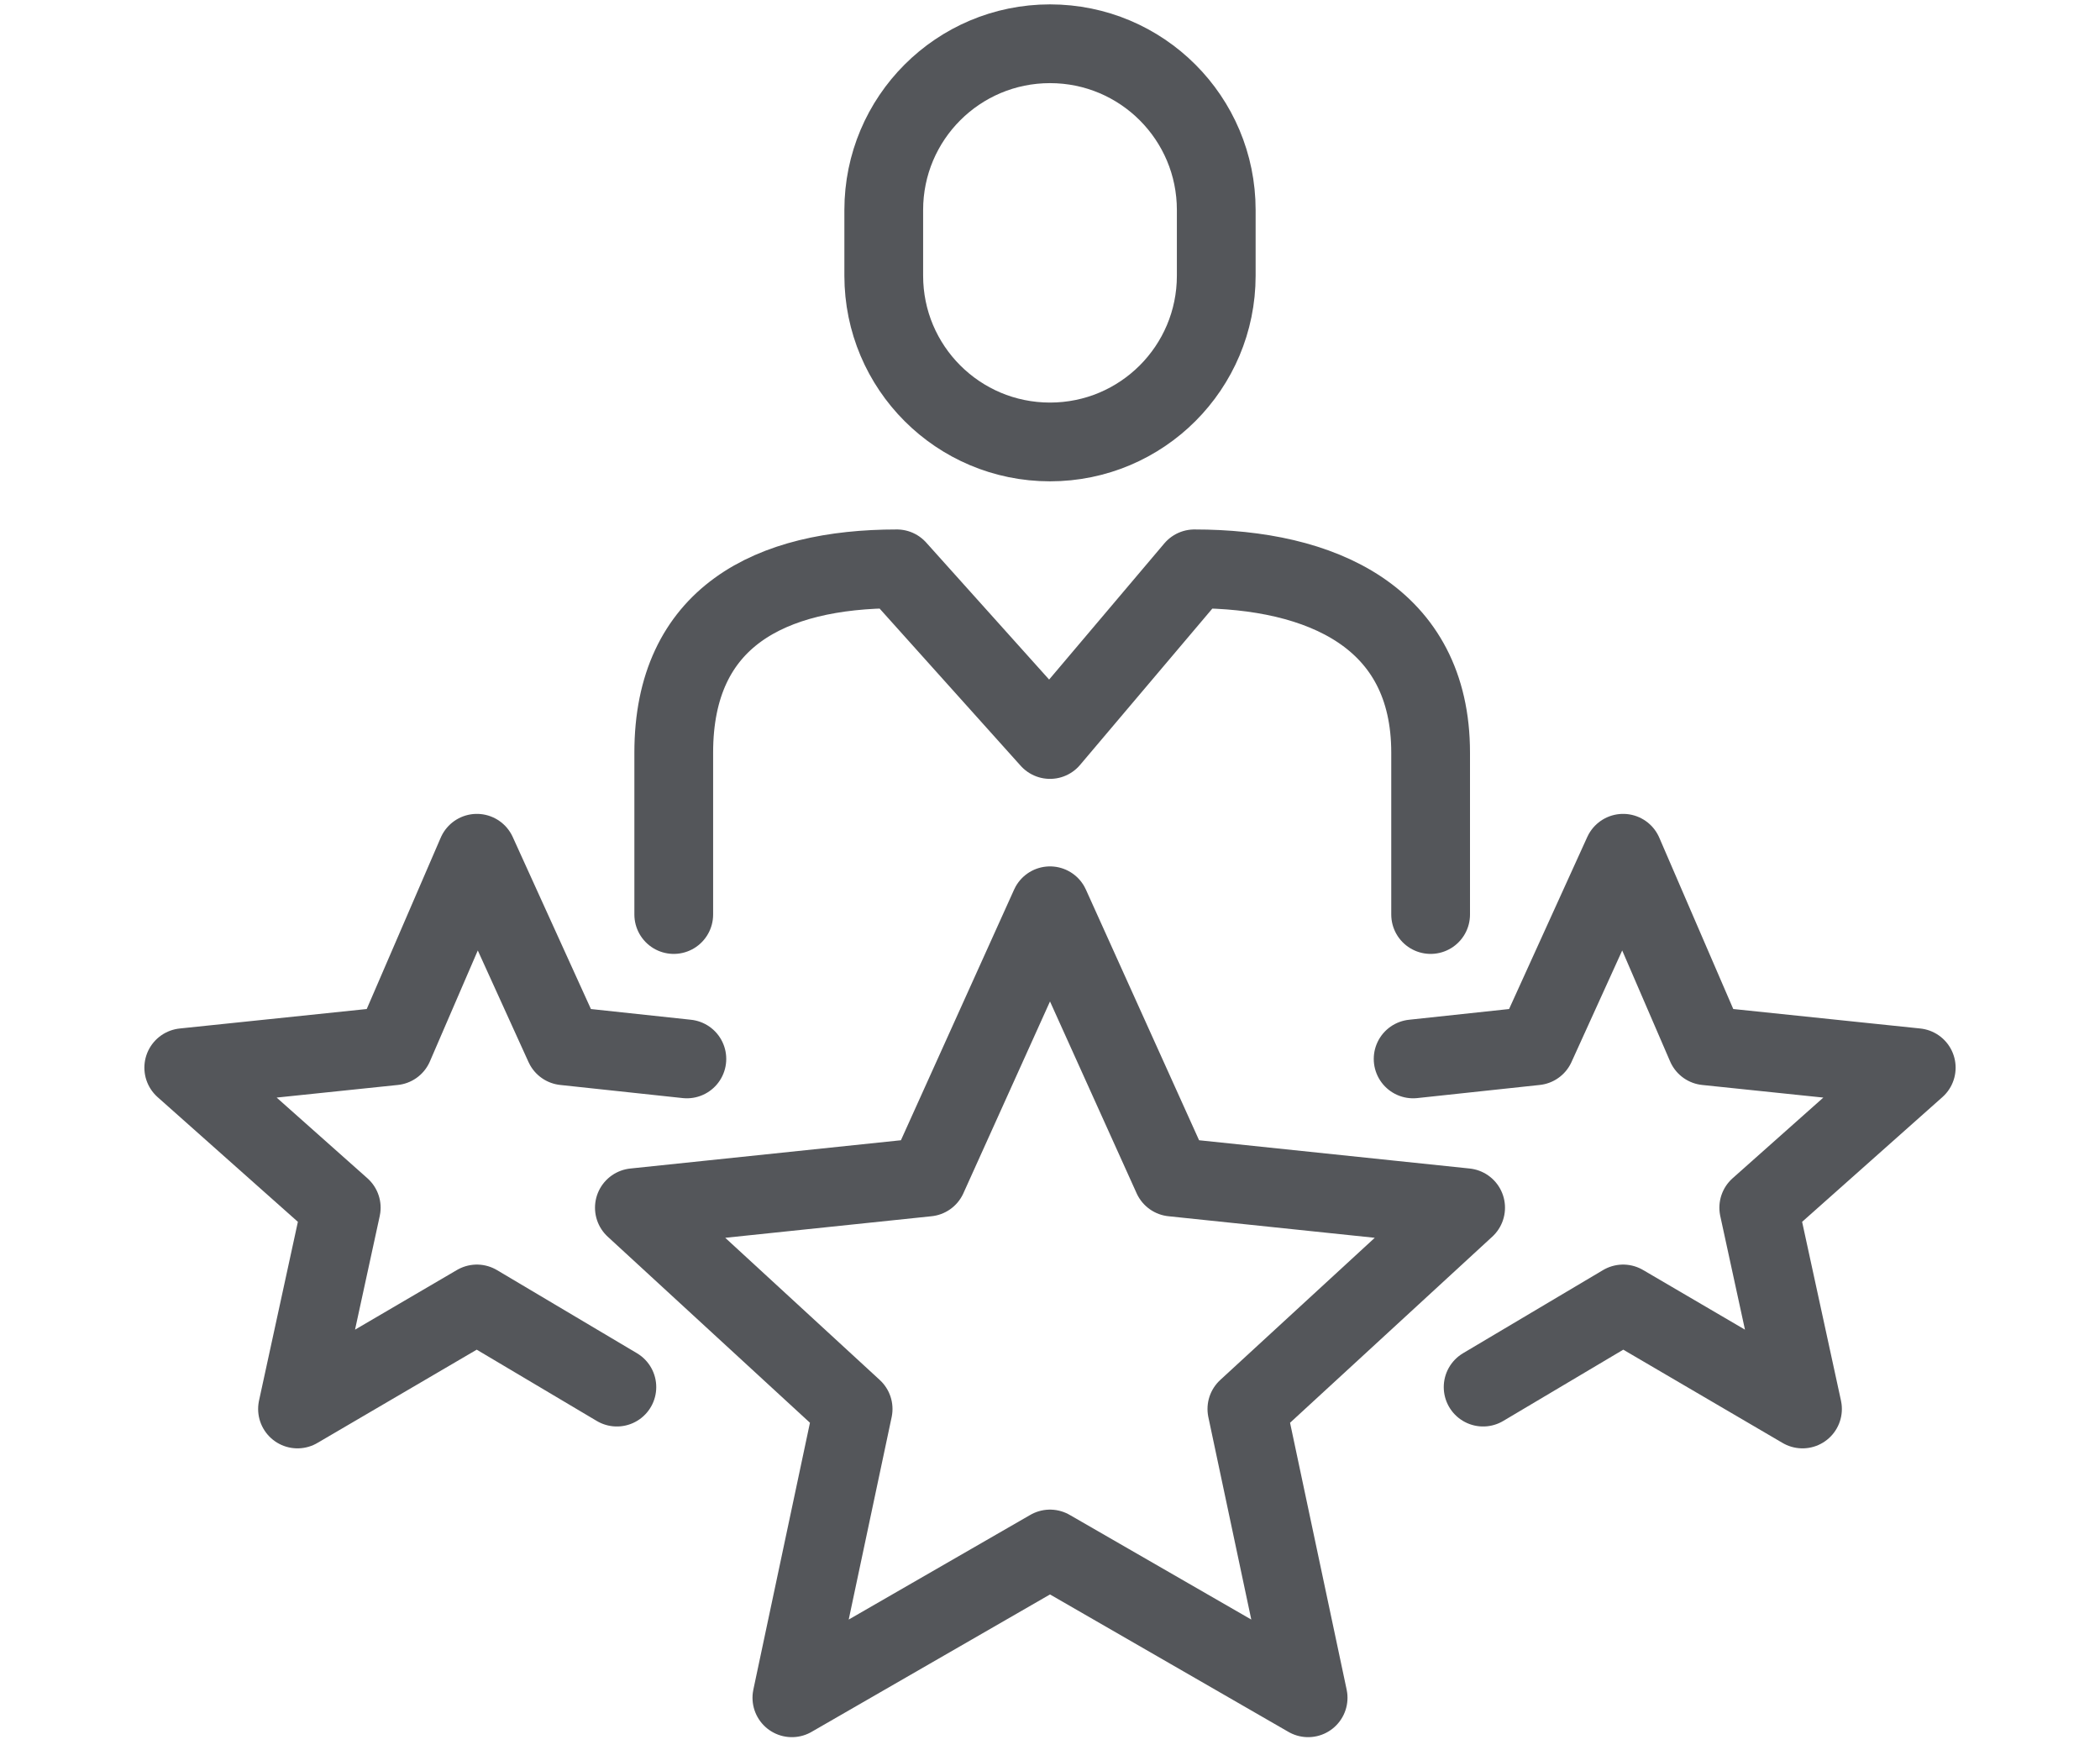
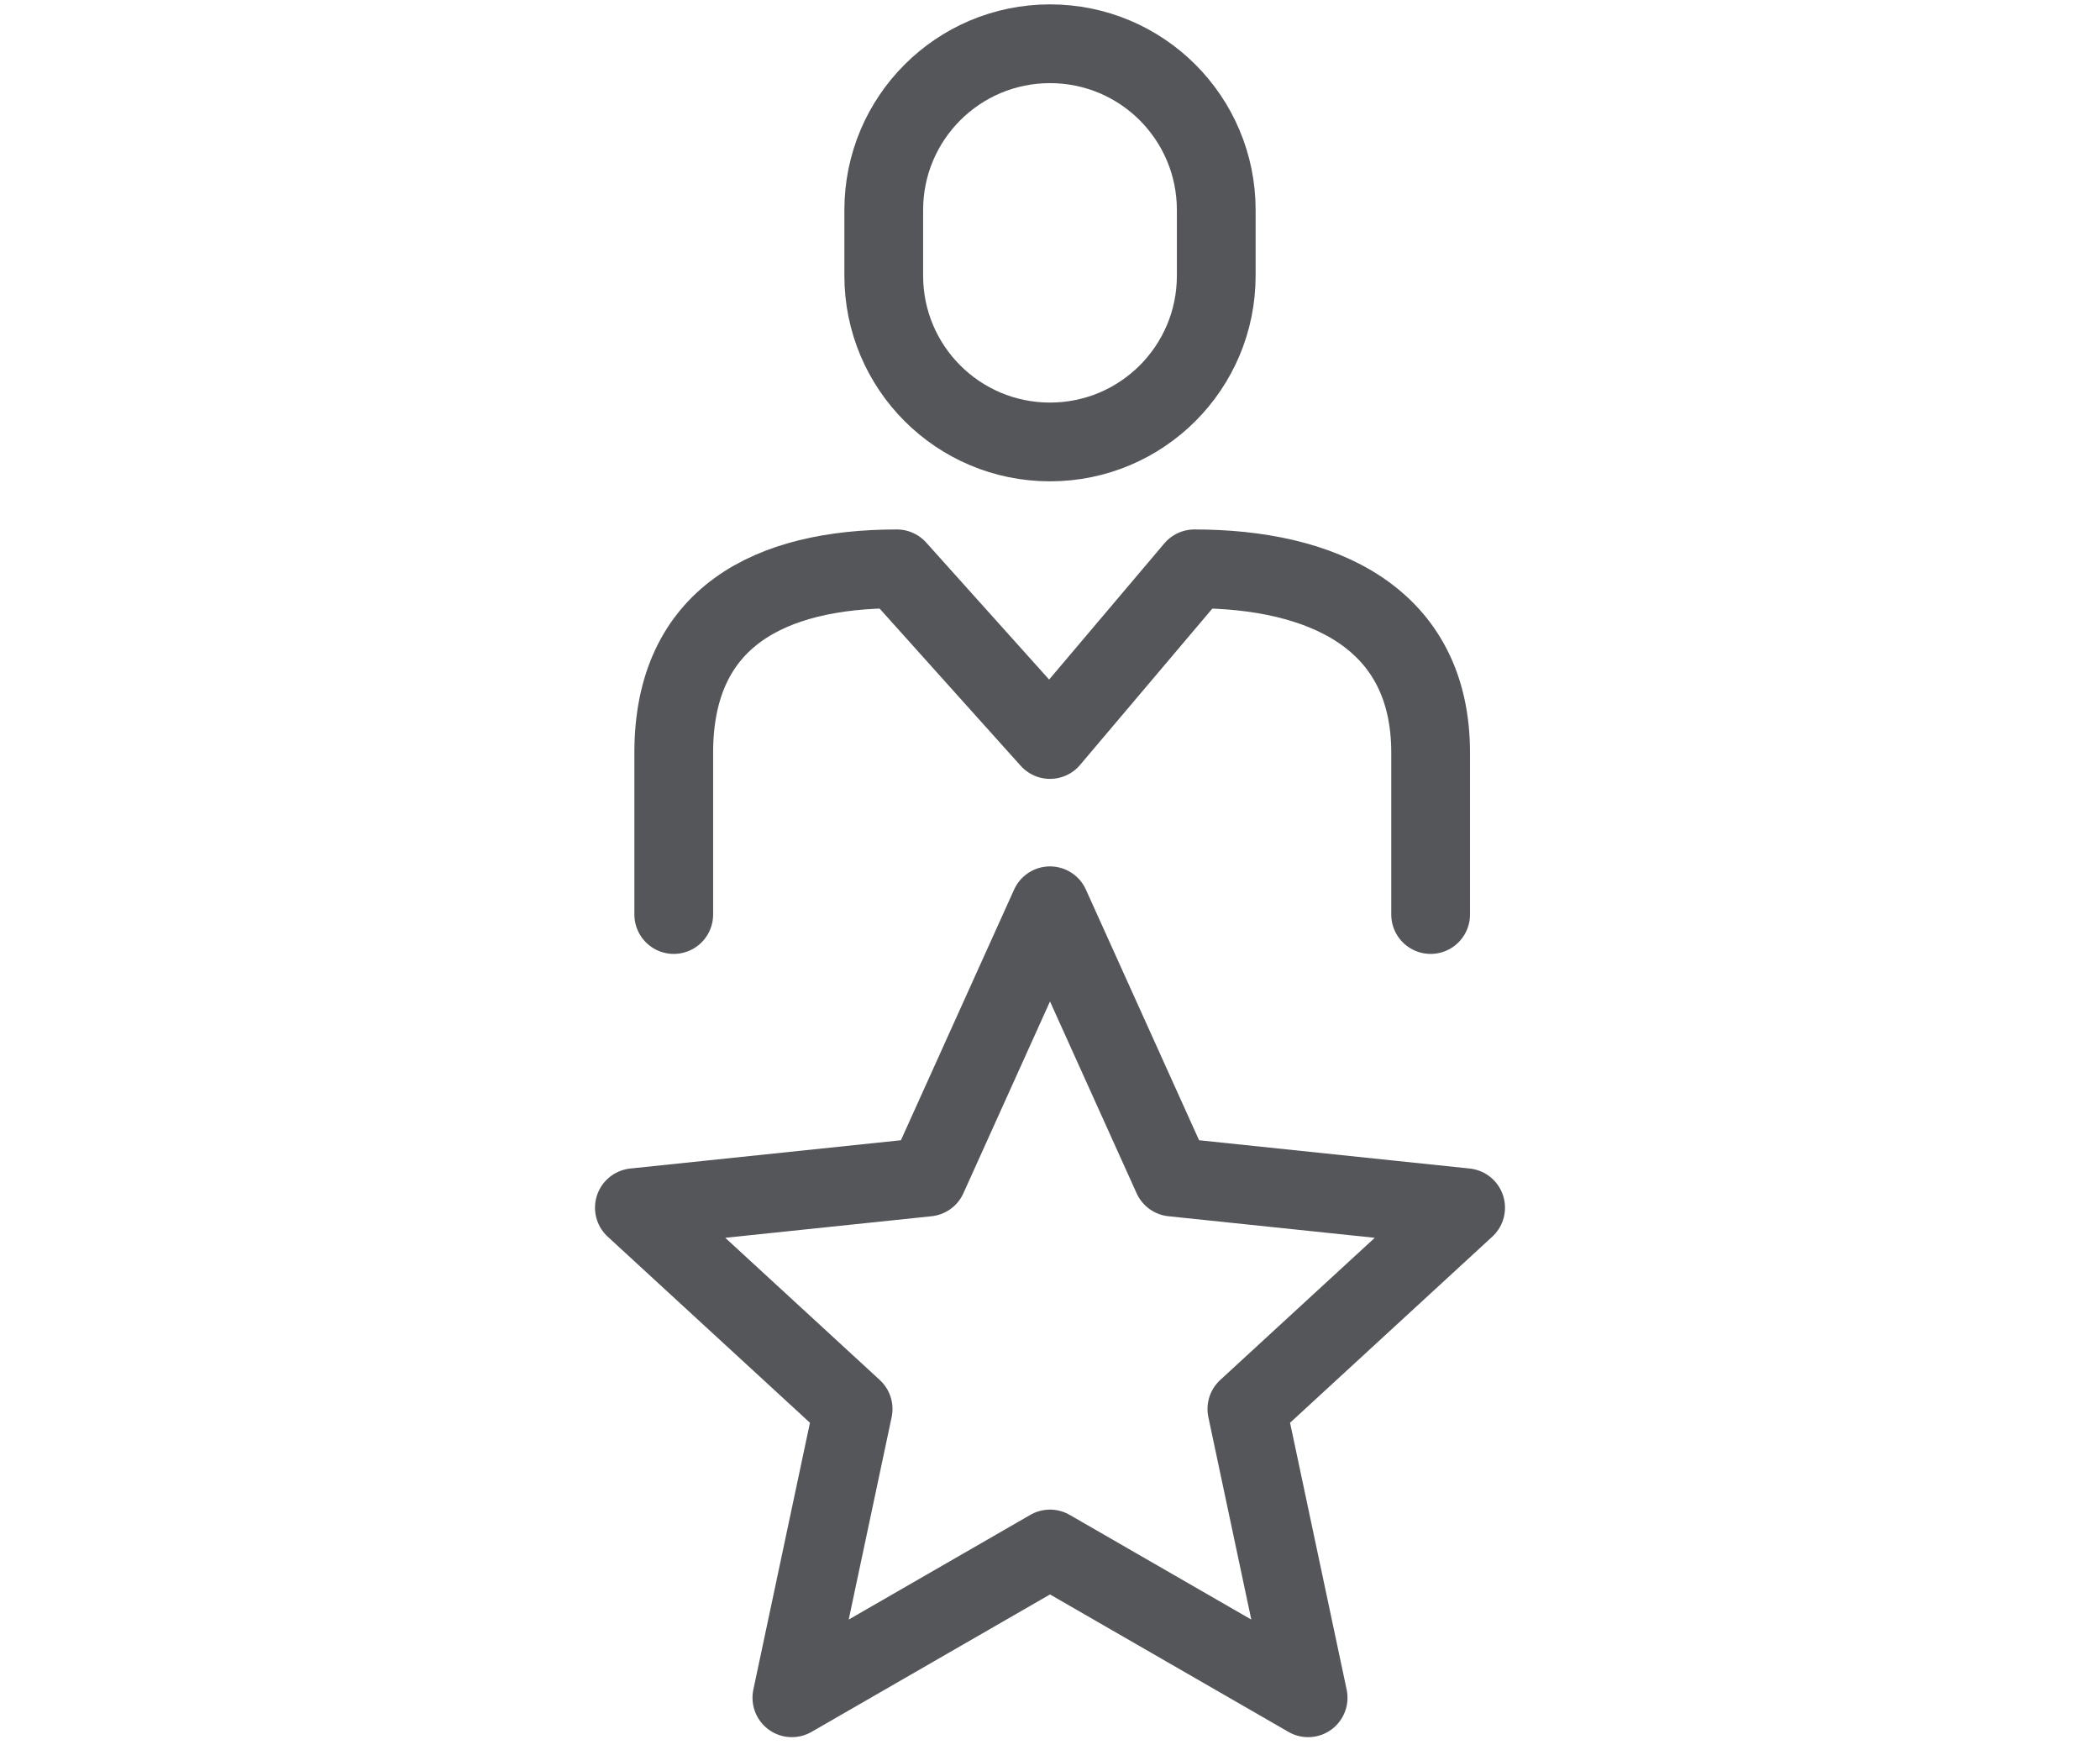
<svg xmlns="http://www.w3.org/2000/svg" version="1.1" id="Layer_1" x="0px" y="0px" viewBox="0 0 48 40" style="enable-background:new 0 0 48 40;" xml:space="preserve">
  <style type="text/css">
	.st0{fill:none;stroke:#54565A;stroke-width:1.8;stroke-linecap:round;stroke-linejoin:round;stroke-miterlimit:9.524;}
</style>
  <g>
    <polygon class="st0" points="24,20.7 26.8,26.9 33.5,27.6 28.5,32.2 29.9,38.8 24,35.4 18.1,38.8 19.5,32.2 14.5,27.6 21.2,26.9     " />
    <g>
-       <polyline class="st0" points="32.3,24.2 35.1,23.9 37.1,19.5 39,23.9 43.8,24.4 40.2,27.6 41.2,32.2 37.1,29.8 33.9,31.7   " />
-       <polyline class="st0" points="15.7,24.2 12.9,23.9 10.9,19.5 9,23.9 4.2,24.4 7.8,27.6 6.8,32.2 10.9,29.8 14.1,31.7   " />
-     </g>
+       </g>
    <g>
      <path class="st0" d="M15.4,20.9v-3.7c0-3.1,2.2-4.2,5.1-4.2l3.5,3.9l3.3-3.9c2.9,0,5.4,1.1,5.4,4.2v3.7" />
      <path class="st0" d="M27.8,6.3c0,2.1-1.7,3.8-3.8,3.8c-2.1,0-3.8-1.7-3.8-3.8V4.8C20.2,2.7,21.9,1,24,1c2.1,0,3.8,1.7,3.8,3.8V6.3    z" />
    </g>
  </g>
</svg>